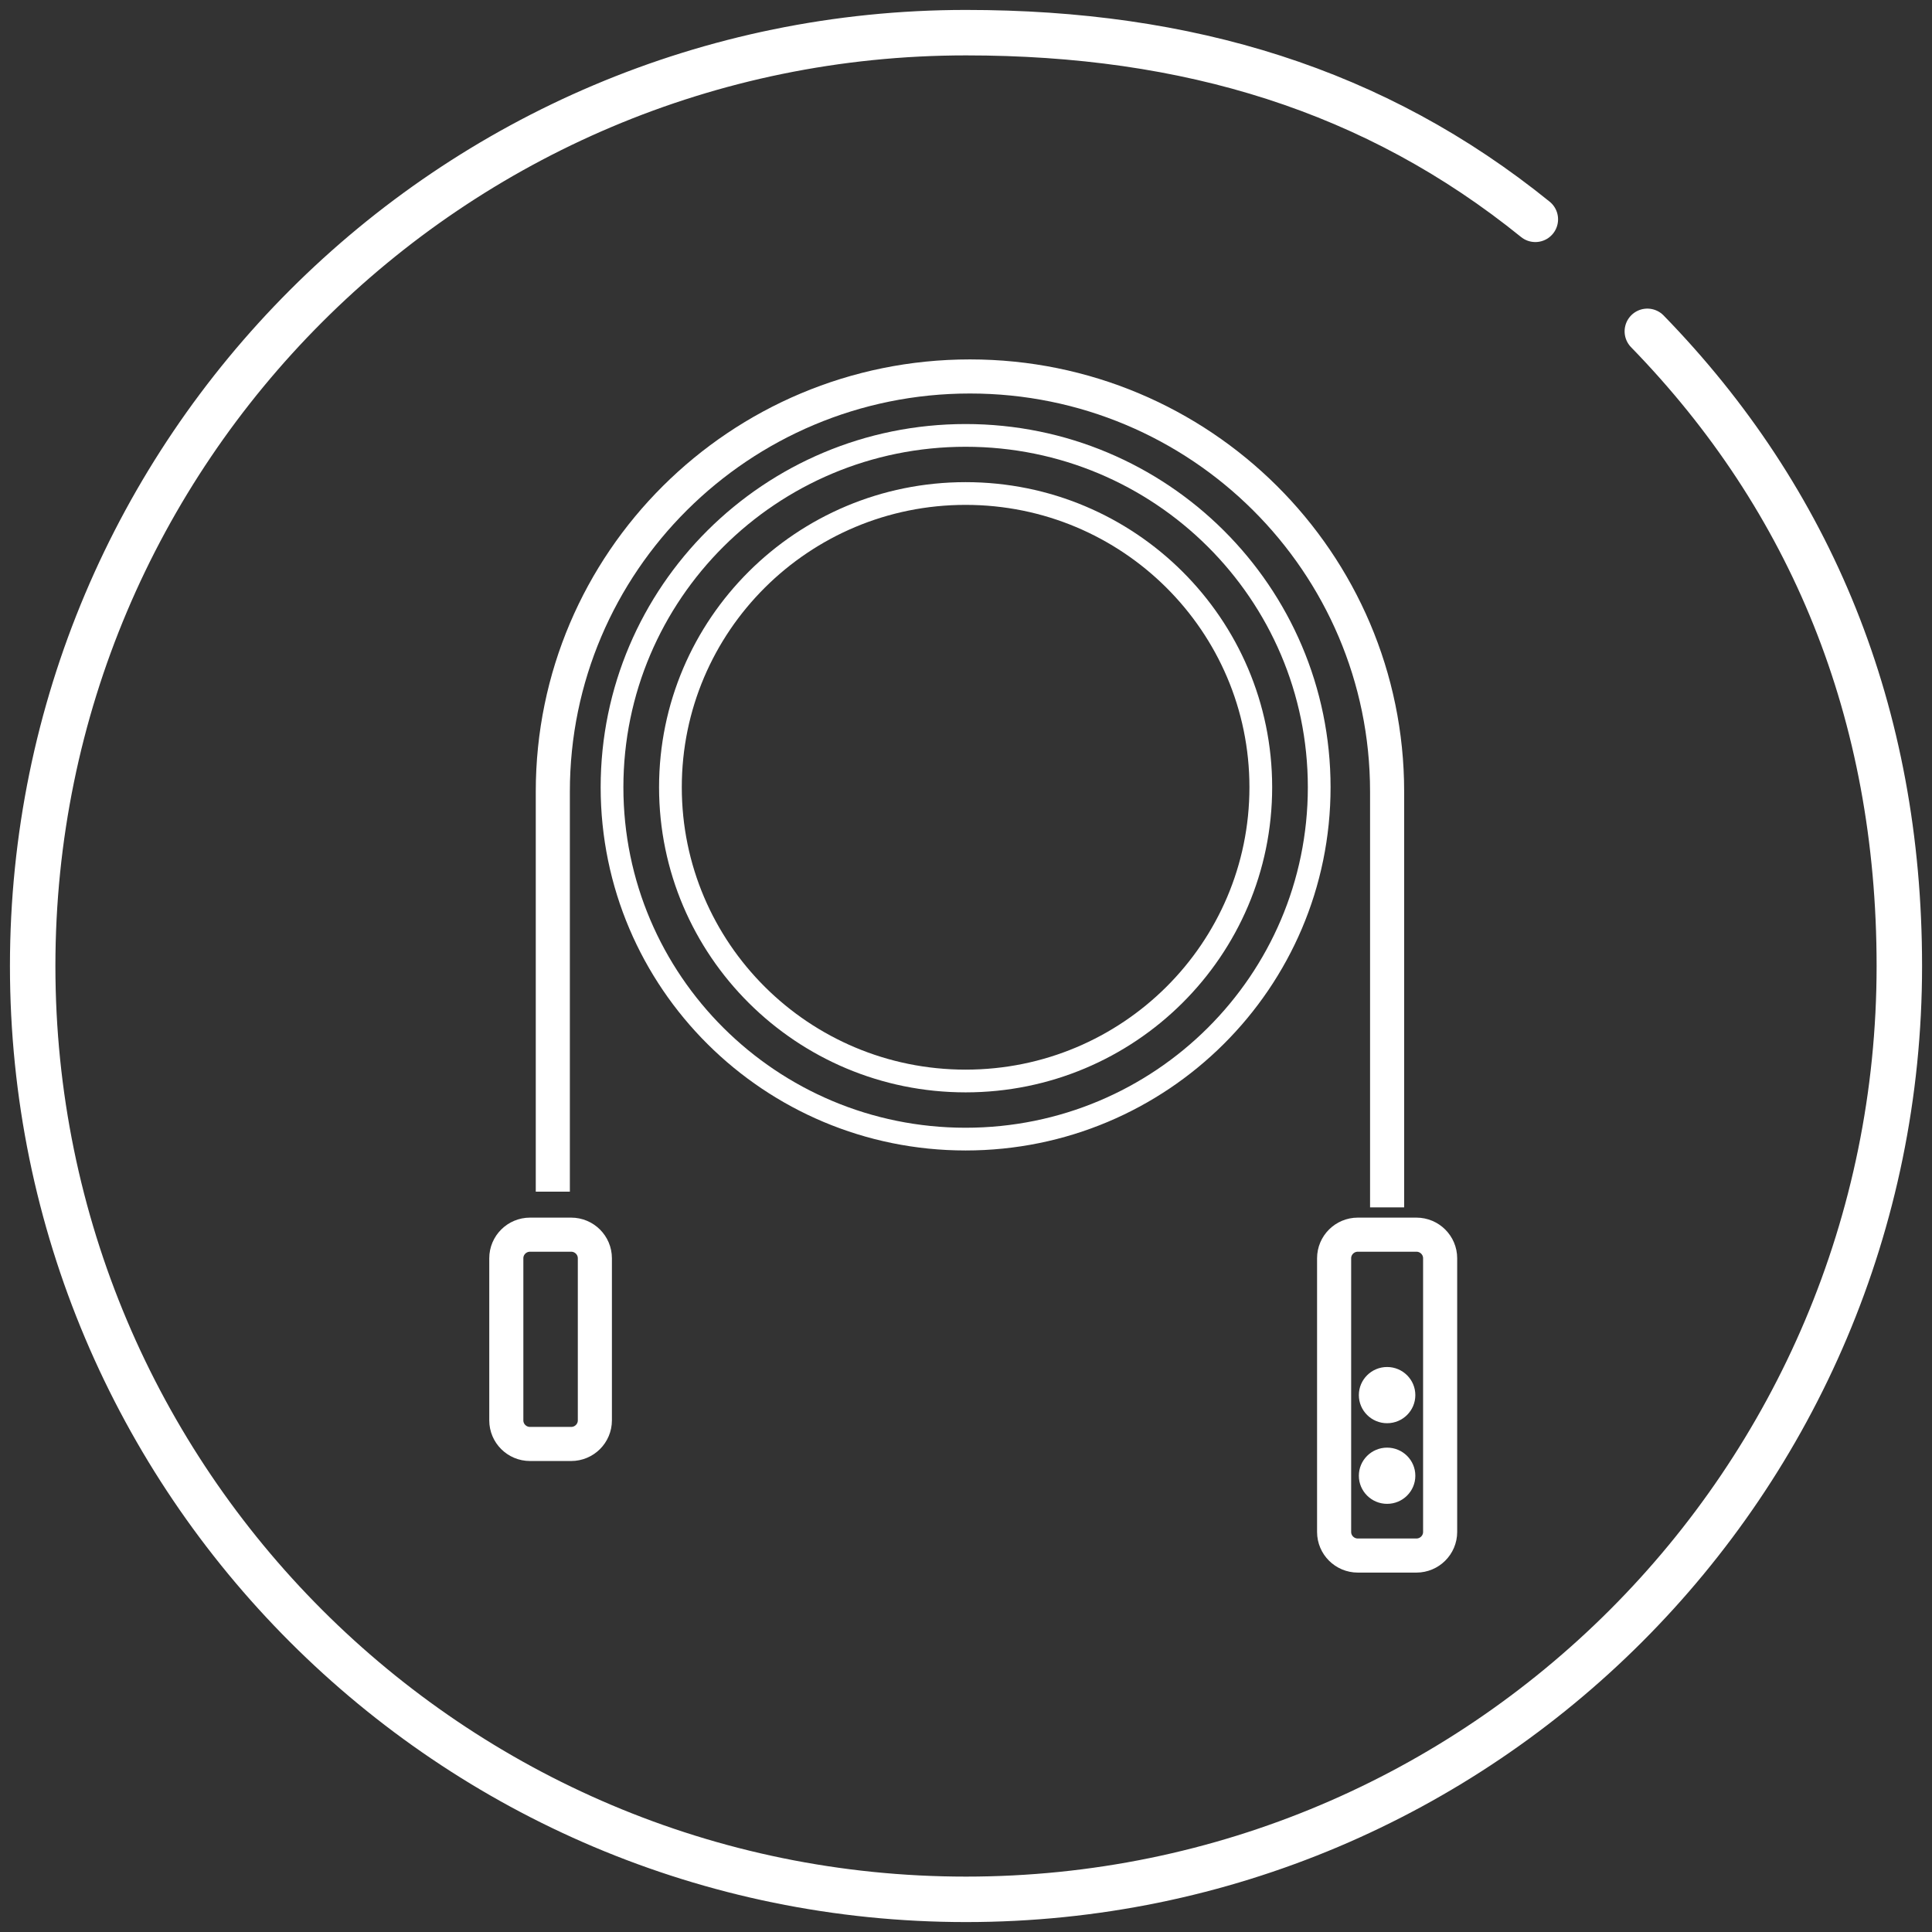
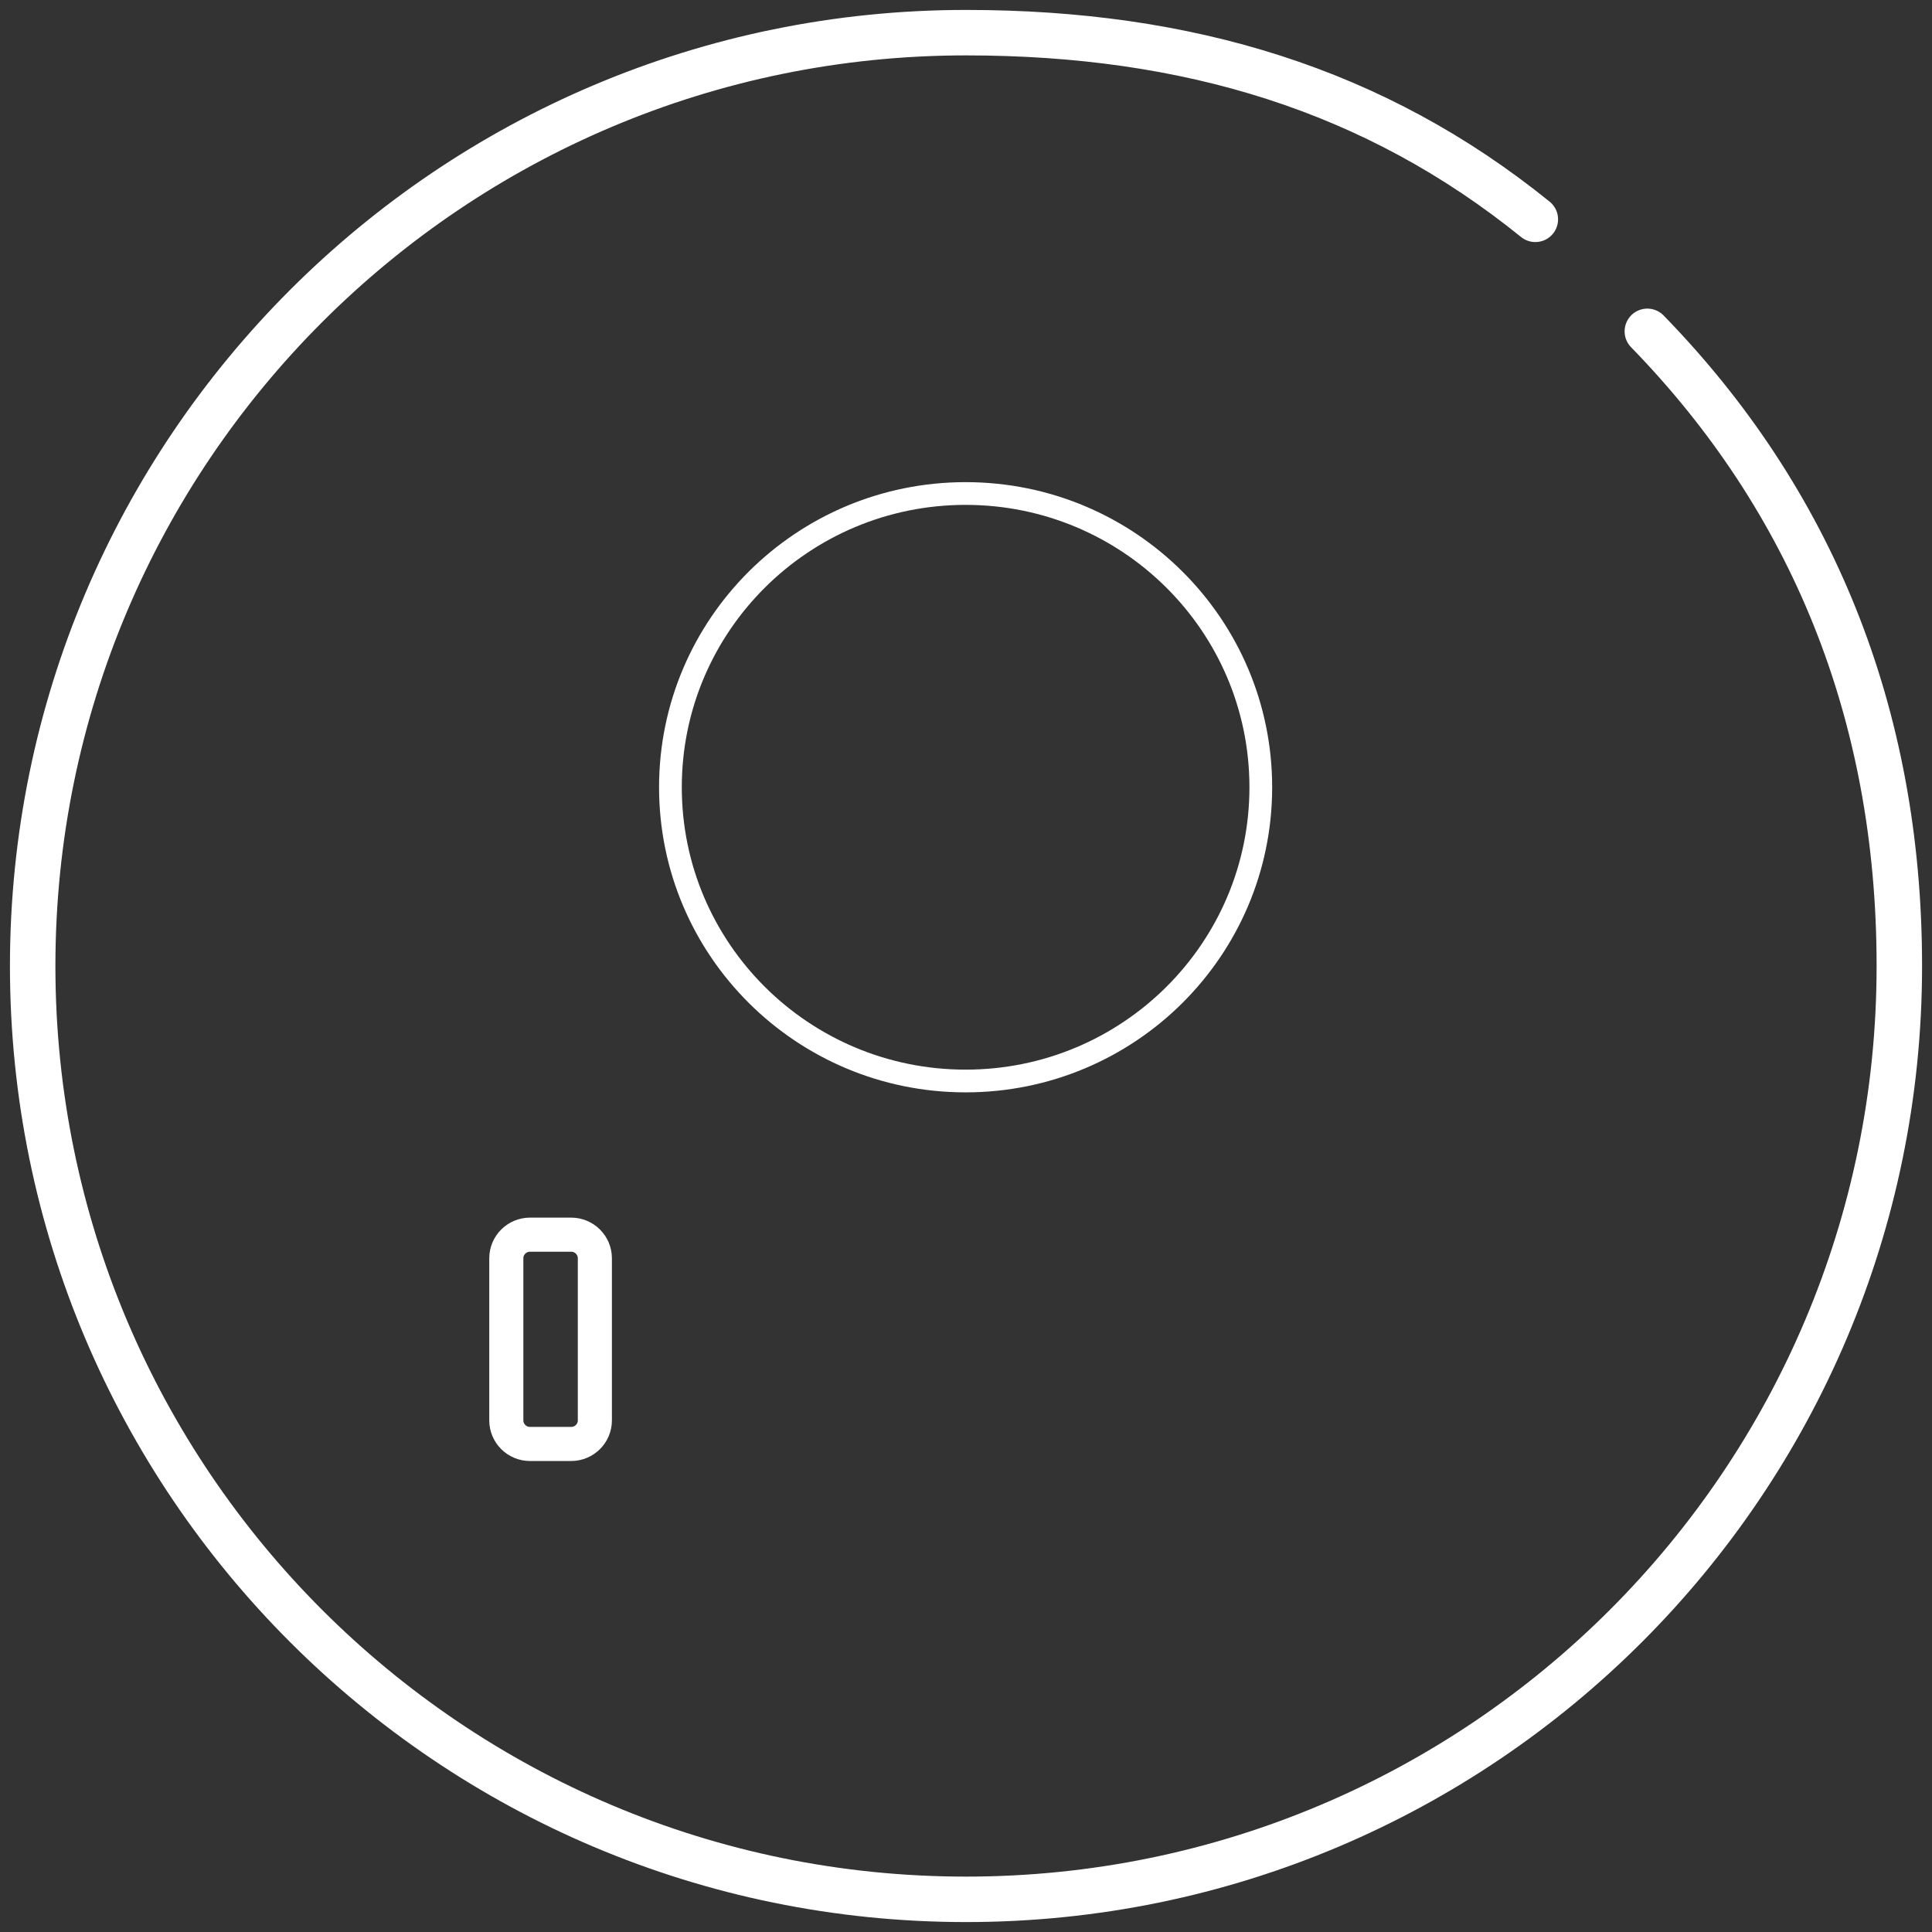
<svg xmlns="http://www.w3.org/2000/svg" width="170" height="170" viewBox="0 0 170 170" fill="none">
  <rect x="0" y="0" width="170" height="170" fill="#333333" stroke="none" />
  <g clip-path="url(#clip0_1412_14102)">
    <path d="M135.097 19.299C121.004 7.9 104.546 2.874 85.001 2.874C39.651 2.874 2.875 39.65 2.875 85C2.875 130.35 39.651 167.126 85.001 167.126C130.35 167.126 167.126 130.35 167.126 85C167.126 62.711 159.357 43.954 144.952 29.155" stroke="white" stroke-width="4" stroke-miterlimit="10" stroke-linecap="round" />
    <path d="M84.966 95.119C99.311 95.119 110.94 83.547 110.94 69.272C110.94 54.997 99.311 43.425 84.966 43.425C70.621 43.425 58.992 54.997 58.992 69.272C58.992 83.547 70.621 95.119 84.966 95.119Z" stroke="white" stroke-width="2" stroke-miterlimit="10" />
-     <path d="M84.966 100.232C102.149 100.232 116.079 86.371 116.079 69.272C116.079 52.173 102.149 38.312 84.966 38.312C67.783 38.312 53.853 52.173 53.853 69.272C53.853 86.371 67.783 100.232 84.966 100.232Z" stroke="white" stroke-width="2" stroke-miterlimit="10" />
-     <path d="M48.643 104.855V69.651C48.643 49.478 65.076 33.125 85.348 33.125C105.621 33.125 122.054 49.478 122.054 69.651V106.238" stroke="white" stroke-width="3" stroke-miterlimit="10" />
    <path d="M50.256 108.641H46.637C45.485 108.641 44.551 109.571 44.551 110.718V124.981C44.551 126.128 45.485 127.057 46.637 127.057H50.256C51.409 127.057 52.343 126.128 52.343 124.981V110.718C52.343 109.571 51.409 108.641 50.256 108.641Z" stroke="white" stroke-width="3" stroke-miterlimit="10" />
-     <path d="M124.633 108.641H119.477C118.325 108.641 117.391 109.571 117.391 110.718V134.799C117.391 135.945 118.325 136.875 119.477 136.875H124.633C125.785 136.875 126.72 135.945 126.72 134.799V110.718C126.72 109.571 125.785 108.641 124.633 108.641Z" stroke="white" stroke-width="3" stroke-miterlimit="10" />
-     <path d="M122.053 125.231C123.426 125.231 124.538 124.124 124.538 122.758C124.538 121.393 123.426 120.285 122.053 120.285C120.681 120.285 119.568 121.393 119.568 122.758C119.568 124.124 120.681 125.231 122.053 125.231Z" fill="white" />
-     <path d="M122.053 132.326C123.426 132.326 124.538 131.219 124.538 129.853C124.538 128.487 123.426 127.38 122.053 127.38C120.681 127.38 119.568 128.487 119.568 129.853C119.568 131.219 120.681 132.326 122.053 132.326Z" fill="white" />
  </g>
  <defs>
    <clipPath id="clip0_1412_14102">
      <rect width="170" height="170" fill="white" />
    </clipPath>
  </defs>
</svg>